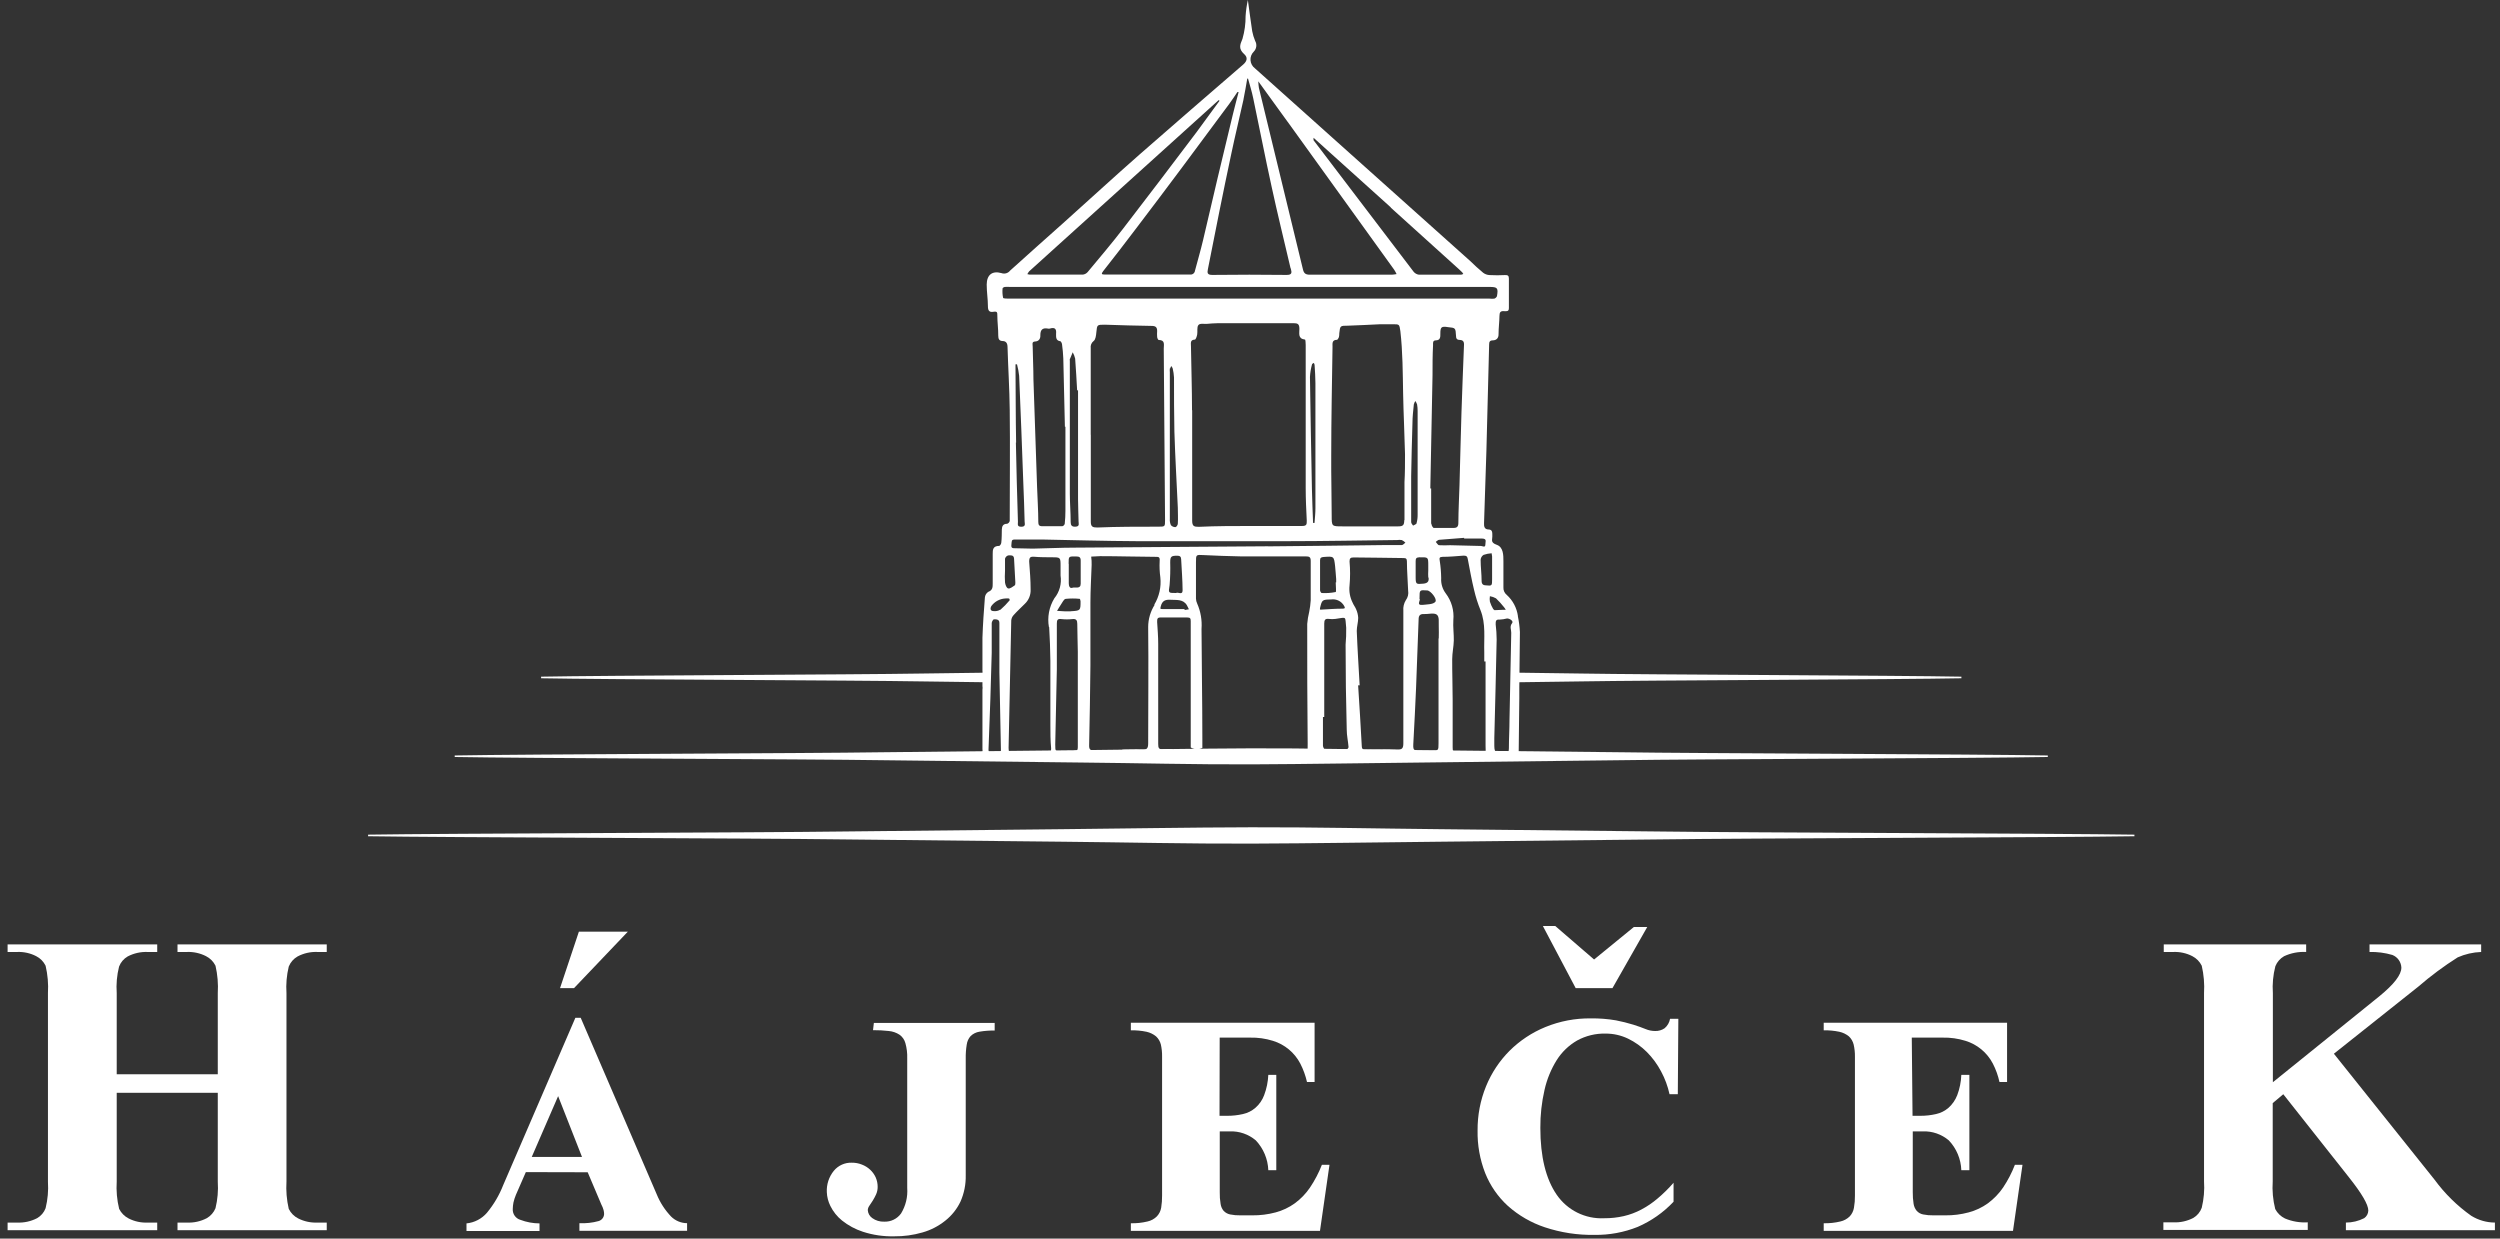
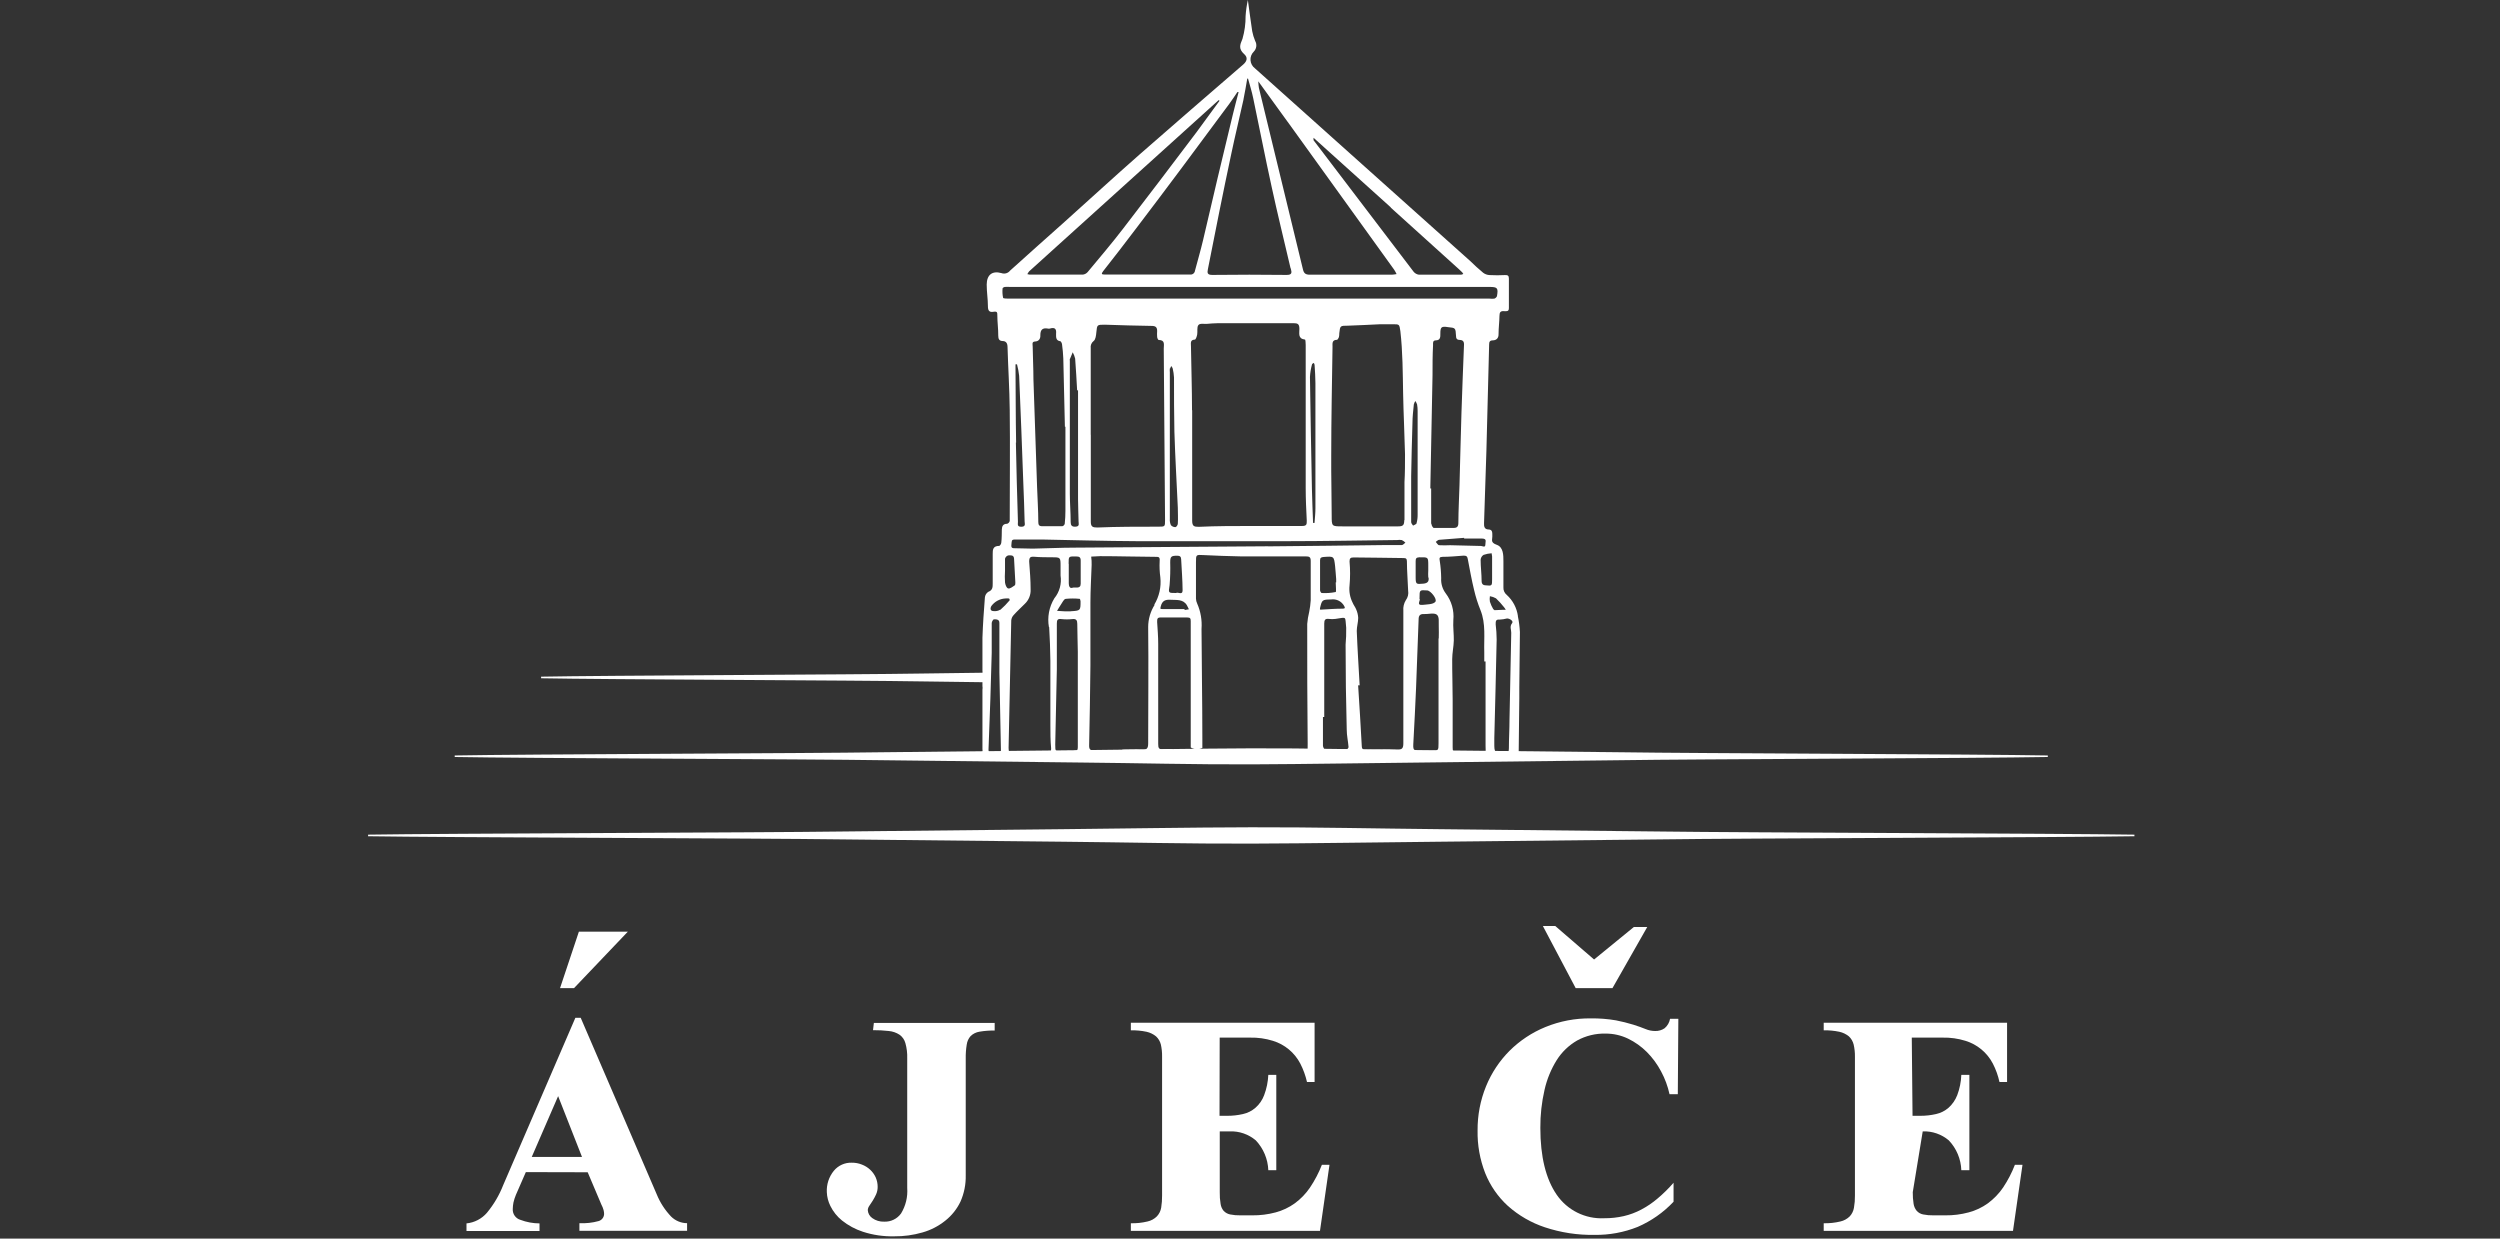
<svg xmlns="http://www.w3.org/2000/svg" width="329px" height="163px" viewBox="0 0 329 163" version="1.1">
  <rect x="0" y="0" width="329" height="163" fill="#333333" stroke="none" />
  <g id="logo/profil-copy" stroke="none" stroke-width="1" fill="none" fill-rule="evenodd">
-     <rect fill="none" x="0" y="0" width="329" height="163" />
    <g id="Hejecek_1925_black_2" transform="translate(1, 0)" fill="#FFFFFF" fill-rule="nonzero">
      <path d="M198.76,81.08 C198.612,80.006 198.092,79.019 197.29,78.29 C196.989,78.049 196.824,77.675 196.85,77.29 C196.85,76.15 196.85,75.01 196.85,73.87 C196.85,73.06 196.85,72.01 195.98,71.7 C195.11,71.39 195.4,71.05 195.39,70.6 C195.38,70.15 195.46,69.69 194.9,69.68 C194.34,69.67 194.28,69.27 194.3,68.83 C194.4,65.67 194.52,62.51 194.61,59.36 C194.737,54.693 194.857,50.027 194.97,45.36 C194.97,44.98 195.05,44.8 195.47,44.79 C195.89,44.78 196.23,44.54 196.21,43.95 C196.21,43.16 196.32,42.36 196.33,41.57 C196.33,41.08 196.48,40.9 196.97,40.95 C197.27,40.95 197.58,41.03 197.57,40.52 C197.57,39.23 197.57,37.95 197.57,36.66 C197.57,36.27 197.42,36.19 197.07,36.2 C196.387,36.235 195.703,36.235 195.02,36.2 C194.72,36.184 194.431,36.08 194.19,35.9 C193.59,35.41 193.05,34.9 192.48,34.35 L176.69,20.22 L164.16,9 C163.815,8.749 163.598,8.358 163.567,7.932 C163.536,7.506 163.694,7.088 164,6.79 C164.366,6.416 164.44,5.844 164.18,5.39 C164.005,4.975 163.874,4.543 163.79,4.1 C163.58,2.74 163.41,1.37 163.22,0 C163.066,0.695 162.966,1.4 162.92,2.11 C162.929,3.125 162.79,4.135 162.51,5.11 C162.15,5.94 161.99,6.43 162.72,7.11 C163.24,7.56 163.12,8.04 162.62,8.48 C158.07,12.42 153.51,16.34 148.99,20.31 C145.58,23.31 142.25,26.37 138.87,29.4 C136.56,31.47 134.23,33.52 131.93,35.61 C131.663,35.958 131.201,36.092 130.79,35.94 C129.57,35.6 128.86,36.17 128.85,37.45 C128.85,38.45 129.01,39.35 129.01,40.31 C129.01,40.89 129.2,41.12 129.74,41.03 C130.28,40.94 130.24,41.16 130.25,41.53 C130.25,42.41 130.38,43.29 130.37,44.17 C130.37,44.63 130.51,44.87 130.95,44.88 C131.39,44.89 131.58,45.16 131.59,45.64 C131.67,48.4 131.85,51.16 131.88,53.92 C131.94,58.8 131.88,63.68 131.88,68.56 C131.836,68.733 131.708,68.872 131.54,68.93 C131.01,68.93 130.85,69.24 130.84,69.7 C130.83,70.16 130.84,70.84 130.77,71.41 C130.77,71.57 130.58,71.85 130.49,71.84 C129.68,71.84 129.63,72.33 129.64,72.91 C129.64,74.2 129.64,75.48 129.64,76.77 C129.64,77.27 129.64,77.67 129.05,77.89 C128.797,78.06 128.635,78.336 128.61,78.64 C128.47,80.4 128.35,82.16 128.29,83.92 C128.29,85.37 128.29,86.83 128.29,88.28 C128.309,88.383 128.309,88.487 128.29,88.59 L128.29,90.3 C128.318,90.449 128.318,90.601 128.29,90.75 C128.29,91.09 128.29,91.42 128.29,91.75 L128.29,98.37 L128.29,98.59 C128.312,98.689 128.312,98.791 128.29,98.89 L128.29,99.84 L152.1,99.84 C152.079,99.724 152.079,99.606 152.1,99.49 C152.18,98.81 152.78,99.04 153.1,98.85 C153.29,98.75 153.35,98.67 153.33,98.59 C152.904,98.56 152.476,98.56 152.05,98.59 C151.49,98.65 151.42,98.41 151.42,97.91 C151.42,93.53 151.42,89.143 151.42,84.75 C151.42,83.75 151.34,82.82 151.28,81.86 C151.28,81.45 151.28,81.24 151.81,81.26 C152.95,81.26 154.09,81.26 155.23,81.26 C155.63,81.26 155.7,81.38 155.7,81.74 C155.7,87.28 155.7,92.82 155.7,98.36 C156.161,98.658 156.747,98.681 157.23,98.42 C157.23,97.99 157.23,97.56 157.23,97.14 C157.23,92.34 157.14,87.55 157.12,82.76 C157.205,81.62 157.009,80.477 156.55,79.43 C156.451,79.227 156.397,79.006 156.39,78.78 C156.39,77.18 156.39,75.59 156.39,73.99 C156.39,72.99 156.39,72.99 157.39,73.05 C159.01,73.12 160.63,73.2 162.26,73.22 C165.113,73.22 167.967,73.22 170.82,73.22 C171.33,73.22 171.5,73.31 171.49,73.87 C171.49,75.58 171.49,77.29 171.49,79 C171.458,79.511 171.392,80.019 171.29,80.52 C171.16,81.042 171.073,81.574 171.03,82.11 C171.03,87.36 171.03,92.61 171.09,97.86 C171.09,98.53 171.09,99.2 171.02,99.86 L198.85,99.86 L198.94,91.92 C198.94,91.46 198.94,91 198.94,90.54 C198.94,90.54 198.94,90.48 198.94,90.45 L199.02,83.18 C198.984,82.477 198.894,81.779 198.75,81.09 M182,27.3 L191,35.43 L191.43,35.84 C191.482,35.906 191.529,35.976 191.57,36.05 C191.482,36.097 191.388,36.131 191.29,36.15 C189.44,36.15 187.59,36.15 185.73,36.15 C185.461,36.114 185.215,35.978 185.04,35.77 C180.64,29.997 176.247,24.223 171.86,18.45 C171.853,18.343 171.853,18.237 171.86,18.13 C175.33,21.26 178.7,24.28 182.05,27.31 M168.47,16.05 L182.47,35.49 C182.59,35.676 182.697,35.869 182.79,36.07 C182.582,36.111 182.372,36.138 182.16,36.15 C178.57,36.15 174.97,36.15 171.38,36.15 C170.81,36.15 170.59,35.97 170.47,35.46 C168.537,27.46 166.603,19.493 164.67,11.56 C164.628,11.275 164.601,10.988 164.59,10.7 L168.45,16.03 M162.64,13.09 C162.84,12.18 162.97,11.26 163.14,10.34 L163.24,10.34 C163.47,11.19 163.74,12.04 163.92,12.91 C164.74,16.79 165.49,20.68 166.34,24.55 C167.1,28.06 167.96,31.55 168.78,35.06 C168.78,35.17 168.85,35.28 168.88,35.39 C169.03,35.91 169,36.19 168.3,36.18 C165.04,36.14 161.787,36.14 158.54,36.18 C157.85,36.18 157.87,35.89 157.96,35.42 C158.96,30.35 159.96,25.29 161.04,20.23 C161.54,17.85 162.12,15.49 162.64,13.12 M161.78,12.12 L162,12.12 C161.74,13.12 161.47,14.12 161.23,15.12 C159.897,20.62 158.593,26.12 157.32,31.62 C157,32.97 156.61,34.3 156.26,35.62 C156.243,35.774 156.164,35.915 156.042,36.011 C155.92,36.107 155.764,36.15 155.61,36.13 C151.883,36.13 148.147,36.13 144.4,36.13 C143.95,36.13 143.9,36.05 144.18,35.68 C145.62,33.853 147.04,32.013 148.44,30.16 C150.493,27.46 152.53,24.757 154.55,22.05 C156.57,19.343 158.653,16.537 160.8,13.63 C161.16,13.13 161.5,12.63 161.85,12.1 M134.38,35.76 C135.66,34.59 136.96,33.43 138.25,32.26 L159.37,13.18 L159.49,13.26 C158.49,14.63 157.49,16.01 156.49,17.36 C153.26,21.63 150.04,25.9 146.77,30.13 C145.28,32.07 143.69,33.93 142.13,35.81 C141.968,35.993 141.743,36.111 141.5,36.14 C139.153,36.14 136.82,36.14 134.5,36.14 C134.398,36.13 134.298,36.11 134.2,36.08 C134.252,35.96 134.323,35.848 134.41,35.75 M131.88,39.3 C131.58,39.3 131.05,39.3 131.01,39.2 C130.921,38.79 130.898,38.368 130.94,37.95 C130.94,37.88 131.13,37.77 131.24,37.76 C131.466,37.745 131.694,37.745 131.92,37.76 L195,37.76 C196.07,37.76 196.19,37.89 196,38.98 C195.933,39.131 195.806,39.247 195.65,39.3 C195.451,39.325 195.249,39.325 195.05,39.3 L131.85,39.3 M187,76 C187.08,76.57 186.82,76.76 186.3,76.81 C185.35,76.9 185.3,76.89 185.3,75.9 C185.3,75.22 185.3,74.53 185.3,73.85 C185.3,73.49 185.39,73.36 185.78,73.34 C186.96,73.34 186.96,73.27 186.96,74.46 L186.96,75.06 C186.94,75.373 186.94,75.687 186.96,76 M185.81,78.7 C185.81,77.63 185.81,77.63 186.81,77.7 C187.26,77.7 188.18,78.85 187.89,79.2 C187.6,79.55 186.82,79.53 186.25,79.6 C185.25,79.71 186.07,78.91 185.78,78.75 M187.34,68.89 C187.34,67.35 187.34,65.81 187.34,64.28 L187.23,64.28 C187.33,59.32 187.427,54.367 187.52,49.42 C187.52,48.08 187.52,46.74 187.59,45.42 C187.59,45.13 187.53,44.81 187.95,44.79 C188.54,44.79 188.56,44.37 188.55,43.91 C188.55,43.05 188.67,42.91 189.55,43.05 C190.55,43.15 190.55,43.15 190.61,44.18 C190.61,44.52 190.71,44.72 191.06,44.73 C191.76,44.73 191.67,45.23 191.65,45.68 C191.54,48.55 191.42,51.42 191.33,54.29 C191.23,57.47 191.16,60.66 191.07,63.84 C191.02,65.49 190.93,67.14 190.92,68.84 C190.92,69.31 190.71,69.47 190.34,69.48 C189.46,69.48 188.58,69.48 187.7,69.48 C187.58,69.48 187.38,69.14 187.38,68.96 M183.8,68.46 C183.8,69.11 183.63,69.27 183.01,69.27 C180.56,69.27 178.1,69.27 175.65,69.27 C174.25,69.27 174.25,69.27 174.25,67.86 C174.25,65.24 174.17,62.62 174.19,60 C174.19,55.21 174.29,50.42 174.36,45.63 C174.36,45.22 174.26,44.73 174.94,44.72 C175.03,44.72 175.15,44.5 175.2,44.37 C175.237,44.203 175.254,44.031 175.25,43.86 C175.36,42.86 175.36,42.86 176.39,42.86 C177.82,42.81 179.24,42.74 180.66,42.67 L180.66,42.67 L182.29,42.67 C183.18,42.67 183.15,42.67 183.29,43.59 C183.6,46.31 183.6,49.04 183.65,51.77 C183.7,54.5 183.84,57.11 183.9,59.77 C183.9,61 183.9,62.22 183.83,63.45 C183.83,65.12 183.83,66.8 183.83,68.45 M172.11,50.45 C172.11,55.917 172.11,61.393 172.11,66.88 C172.11,67.52 172.04,68.17 171.99,68.82 L171.8,68.82 C171.75,67.34 171.68,65.87 171.65,64.39 C171.55,59.47 171.463,54.543 171.39,49.61 C171.421,49.049 171.512,48.492 171.66,47.95 C171.66,47.87 171.82,47.82 171.9,47.76 C171.951,47.843 171.985,47.934 172,48.03 C172.05,48.83 172.11,49.62 172.11,50.42 M155.87,54 C155.87,51.18 155.77,48.36 155.73,45.53 C155.73,45.16 155.6,44.72 156.25,44.69 C156.36,44.69 156.51,44.26 156.55,44.02 C156.62,43.61 156.49,43.07 156.7,42.79 C156.91,42.51 157.44,42.65 157.83,42.62 C158.22,42.59 158.83,42.53 159.36,42.53 C162.64,42.53 165.93,42.53 169.21,42.53 C169.77,42.53 169.99,42.63 170,43.25 C170.01,43.87 169.77,44.57 170.74,44.69 C170.8,44.69 170.83,45.16 170.83,45.41 L170.83,54.91 C170.83,58.02 170.83,61.14 170.83,64.25 C170.83,65.67 170.9,67.09 170.97,68.52 C170.97,69 170.97,69.22 170.34,69.22 C168.15,69.22 165.95,69.22 163.76,69.22 C161.42,69.22 159.08,69.22 156.76,69.33 C156.15,69.33 155.89,69.26 155.89,68.52 C155.89,63.667 155.89,58.817 155.89,53.97 M153,48.49 C153.03,48.377 153.077,48.269 153.14,48.17 C153.224,48.267 153.288,48.379 153.33,48.5 C153.421,48.888 153.478,49.282 153.5,49.68 C153.5,52.05 153.5,54.42 153.55,56.79 C153.65,60.11 153.85,63.44 154,66.79 C154,67.5 154.05,68.21 154,68.93 C154,69.09 153.8,69.37 153.69,69.37 C153.461,69.377 153.241,69.282 153.09,69.11 C152.977,68.852 152.928,68.571 152.95,68.29 C152.95,65.06 152.95,61.84 152.95,58.62 L152.95,49 C152.935,48.827 152.935,48.653 152.95,48.48 M142.54,57.2 L142.54,45.82 C142.487,45.461 142.632,45.101 142.92,44.88 C143.19,44.68 143.24,44.13 143.28,43.73 C143.38,42.73 143.36,42.73 144.41,42.73 C146.46,42.79 148.51,42.87 150.56,42.89 C151.08,42.89 151.29,43.07 151.28,43.57 C151.26,43.823 151.26,44.077 151.28,44.33 C151.28,44.48 151.41,44.74 151.48,44.74 C152.36,44.74 152.15,45.37 152.15,45.87 C152.21,53.39 152.267,60.913 152.32,68.44 C152.32,69.32 152.32,69.31 151.41,69.31 C148.73,69.31 146.05,69.31 143.41,69.42 C142.79,69.42 142.54,69.33 142.55,68.61 C142.55,64.81 142.55,61.02 142.55,57.23 M139.81,47.23 C139.92,46.93 140.05,46.65 140.17,46.36 C140.315,46.62 140.423,46.9 140.49,47.19 C140.6,48.58 140.67,49.98 140.75,51.37 L140.87,51.37 C140.87,56.16 140.87,60.95 140.87,65.73 C140.87,66.73 140.93,67.67 140.94,68.64 C140.94,68.9 141.11,69.27 140.56,69.31 C140.01,69.35 139.91,69.1 139.9,68.7 C139.9,67.45 139.79,66.19 139.79,64.94 C139.79,59.12 139.79,53.3 139.79,47.48 C139.775,47.397 139.775,47.313 139.79,47.23 M138.53,44.91 C138.62,44.91 138.74,45.15 138.76,45.29 C138.84,45.91 138.91,46.53 138.93,47.16 C139.01,50.16 139.07,53.16 139.14,56.16 L139.21,56.16 L139.21,67.22 C139.21,67.788 139.18,68.355 139.12,68.92 C139.12,69.04 138.92,69.25 138.8,69.25 C137.92,69.25 137.04,69.25 136.16,69.25 C135.72,69.25 135.65,69.07 135.64,68.69 C135.64,67.16 135.53,65.62 135.48,64.09 C135.32,59.37 135.15,54.64 135,49.92 C135,48.47 134.92,47.02 134.9,45.57 C134.9,45.32 134.75,44.96 135.23,44.94 C135.71,44.92 135.94,44.57 135.91,44.11 C135.91,43.41 136.18,43.11 136.91,43.24 C136.991,43.265 137.079,43.265 137.16,43.24 C137.78,43.05 138.05,43.24 137.98,43.91 C137.98,44.35 137.92,44.85 138.58,44.91 M132.72,58.24 C132.66,54.94 132.67,51.63 132.64,48.33 C132.64,48.2 132.64,48.08 132.64,47.95 L132.84,47.95 C132.971,48.446 133.065,48.95 133.12,49.46 C133.32,54.18 133.503,58.9 133.67,63.62 C133.74,65.29 133.8,66.97 133.84,68.62 C133.84,68.9 134.03,69.31 133.42,69.32 C132.81,69.33 132.97,68.97 132.96,68.66 C132.86,65.19 132.75,61.72 132.69,58.25 M131.27,73.5 C131.329,73.3 131.488,73.144 131.69,73.09 C131.98,73.09 132.42,72.99 132.45,73.52 C132.51,74.57 132.57,75.61 132.62,76.66 C132.62,76.8 132.62,77 132.52,77.05 C132.26,77.22 131.92,77.5 131.68,77.44 C131.44,77.38 131.3,76.94 131.26,76.65 C131.225,76.141 131.225,75.629 131.26,75.12 L131.26,75.12 C131.26,74.58 131.26,74.04 131.26,73.5 M130.32,99.11 C130.233,99.105 130.147,99.105 130.06,99.11 C128.99,99.11 129.06,99.11 129.11,98.03 C129.28,94.03 129.4,89.96 129.51,85.92 C129.51,84.61 129.51,83.3 129.51,81.99 C129.51,81.82 129.7,81.5 129.81,81.5 C130.13,81.5 130.53,81.5 130.52,81.99 C130.51,82.48 130.52,83.25 130.52,83.87 L130.52,88.49 L130.52,88.49 C130.58,91.877 130.647,95.267 130.72,98.66 C130.72,98.97 130.72,99.16 130.32,99.11 M130.64,80.23 C130.376,80.391 130.066,80.458 129.76,80.42 C129.34,80.42 129.27,80.11 129.46,79.76 C129.887,79.172 130.555,78.806 131.28,78.76 C131.446,78.745 131.614,78.745 131.78,78.76 C131.83,78.76 131.9,78.97 131.87,79 C131.493,79.451 131.082,79.873 130.64,80.26 M137.07,82.51 C137.16,83.99 137.21,85.51 137.23,86.95 C137.23,89.77 137.23,92.6 137.23,95.42 C137.23,96.42 137.23,97.42 137.33,98.49 C137.33,98.91 137.27,98.97 136.9,98.97 C135.39,98.97 133.9,98.97 132.37,99.08 C131.82,99.08 131.72,98.93 131.73,98.41 C131.86,92.83 131.95,87.24 132.08,81.65 C132.102,81.384 132.215,81.133 132.4,80.94 C132.85,80.43 133.4,79.94 133.85,79.48 C134.377,78.992 134.662,78.297 134.63,77.58 C134.63,76.35 134.53,75.13 134.44,73.91 C134.44,73.36 134.58,73.23 135.11,73.27 C135.87,73.34 136.65,73.33 137.42,73.34 C138.57,73.34 138.57,73.34 138.57,74.54 L138.57,75.74 C138.733,76.811 138.435,77.901 137.75,78.74 C137.058,79.878 136.805,81.229 137.04,82.54 M140.41,98.84 C139.897,98.81 139.383,98.81 138.87,98.84 C137.87,98.93 137.87,98.94 137.87,97.97 L138.08,88.07 L138.08,88.07 C138.08,86.07 138.08,84.07 138.08,82.07 C138.08,81.61 138.16,81.4 138.68,81.47 C139.162,81.525 139.648,81.525 140.13,81.47 C140.64,81.41 140.77,81.65 140.77,82.1 C140.77,83.32 140.83,84.54 140.84,85.76 C140.84,89.95 140.84,94.14 140.84,98.33 C140.84,98.73 140.74,98.79 140.4,98.79 M139.88,80.45 C139.62,80.45 139.37,80.45 139.11,80.45 L139.11,80.45 L138.11,80.39 C138.28,80.11 138.44,79.81 138.63,79.54 C138.82,79.27 139,78.85 139.24,78.81 C139.862,78.745 140.488,78.745 141.11,78.81 C141.11,78.81 141.2,79.01 141.2,79.11 C141.2,80.36 141.2,80.36 139.92,80.44 M139.63,74.17 C139.63,73.17 139.63,73.23 140.63,73.23 C141.06,73.23 141.23,73.35 141.22,73.81 C141.22,74.81 141.22,75.81 141.22,76.81 C141.22,77.57 140.5,77.22 140.13,77.35 C139.76,77.48 139.65,77.09 139.65,76.75 C139.65,76.24 139.65,75.75 139.65,75.21 C139.65,74.87 139.65,74.53 139.65,74.21 M150.96,79.58 C150.402,80.456 150.104,81.472 150.1,82.51 C150.16,87.62 150.1,92.72 150.1,97.83 C150.1,98.51 149.91,98.69 149.26,98.65 C148.41,98.59 147.55,98.65 146.7,98.65 L146.7,98.76 C145.47,98.76 144.25,98.76 143.03,98.76 C142.47,98.76 142.32,98.63 142.33,98.08 C142.41,94.57 142.46,91.08 142.5,87.57 C142.5,84.8 142.5,82.04 142.5,79.27 C142.5,77.63 142.61,75.98 142.66,74.34 C142.66,73.98 142.66,73.61 142.6,73.25 C142.99,73.25 143.39,73.19 143.78,73.19 C146.2,73.19 148.63,73.27 151.05,73.28 C151.49,73.28 151.66,73.28 151.61,73.85 C151.575,74.561 151.605,75.274 151.7,75.98 C151.837,77.24 151.552,78.509 150.89,79.59 M154.89,80.28 L154.89,80.15 L152,80.15 C151.68,80.15 151.67,80.15 151.76,79.79 C151.95,79.03 152.39,78.88 153.1,78.93 C153.81,78.98 154.73,78.82 155.21,79.68 C155.3,79.85 155.38,80.02 155.46,80.18 L154.9,80.28 M153,74 C153,73.23 153.14,73.14 153.9,73.13 C154.26,73.13 154.43,73.24 154.44,73.6 C154.51,74.96 154.62,76.33 154.63,77.69 C154.63,78.38 153.99,77.86 153.77,78.04 C152.69,78.04 152.77,78.04 152.92,76.99 C153.002,75.992 153.029,74.991 153,73.99 M165.87,71.89 L140.37,72.07 C138.55,72.07 136.73,72.17 134.91,72.2 C134.14,72.2 133.37,72.15 132.6,72.15 C132.28,72.15 132.04,72.15 132.1,71.69 C132.16,71.23 132.05,70.99 132.59,71 C133.59,71 134.65,71 136.17,71 C140.01,71.07 144.33,71.2 148.66,71.22 C153.25,71.22 157.84,71.22 162.42,71.22 C164.42,71.22 166.42,71.22 168.42,71.22 C173.24,71.22 178.06,71.12 182.88,71.07 C183.076,71.04 183.274,71.04 183.47,71.07 C183.649,71.154 183.811,71.269 183.95,71.41 C183.8,71.52 183.65,71.72 183.49,71.73 C182.75,71.73 182.01,71.73 181.27,71.73 C176.14,71.79 171.01,71.86 165.88,71.9 M174.78,76.64 C174.78,77.08 174.87,77.87 174.78,77.91 C174.172,78.034 173.55,78.078 172.93,78.04 C172.86,78.04 172.72,77.81 172.72,77.68 C172.72,76.37 172.72,75.06 172.72,73.75 C172.72,73.42 172.84,73.33 173.17,73.3 C174.54,73.2 174.55,73.18 174.7,74.51 C174.76,75.07 174.79,75.64 174.84,76.21 L174.84,76.21 C174.84,76.35 174.84,76.5 174.84,76.64 M172.73,79.96 C172.97,78.96 173.01,78.9 174.15,78.89 C174.859,78.779 175.56,79.128 175.9,79.76 C176.04,80.02 175.99,80.09 175.7,80.1 C174.79,80.1 173.88,80.17 172.98,80.22 C172.77,80.22 172.64,80.32 172.73,79.96 M176.2,98.58 C175.26,98.58 174.32,98.67 173.39,98.65 C173.28,98.65 173.1,98.31 173.1,98.13 C173.1,96.87 173.1,95.62 173.1,94.36 L173.27,94.36 C173.27,90.26 173.27,86.16 173.27,82.06 C173.27,81.58 173.4,81.39 173.88,81.45 C174.162,81.485 174.448,81.485 174.73,81.45 C176.32,81.22 175.98,81.06 176.16,82.62 C176.173,83.361 176.146,84.102 176.08,84.84 C176.08,88.567 176.13,92.297 176.23,96.03 C176.23,96.79 176.41,97.55 176.47,98.32 C176.445,98.451 176.354,98.561 176.23,98.61 M184,79 C183.751,79.408 183.639,79.884 183.68,80.36 C183.68,86.18 183.68,92 183.68,97.82 C183.68,98.51 183.49,98.67 182.84,98.64 C181.47,98.58 180.1,98.64 178.73,98.64 C178.41,98.64 178.23,98.64 178.21,98.19 C178.07,95.52 177.9,92.85 177.73,90.19 L177.93,90.19 C177.8,87.8 177.64,85.41 177.55,83.03 C177.55,82.46 177.74,81.88 177.74,81.31 C177.719,80.923 177.628,80.544 177.47,80.19 C177.35,79.88 177.12,79.61 177,79.3 C176.651,78.605 176.512,77.823 176.6,77.05 C176.695,75.999 176.695,74.941 176.6,73.89 C176.6,73.47 176.73,73.36 177.14,73.36 C179.33,73.36 181.53,73.43 183.72,73.44 C184.07,73.44 184.14,73.56 184.15,73.89 C184.15,75.16 184.27,76.44 184.31,77.72 C184.388,78.171 184.275,78.634 184,79 M184.71,68.75 C184.71,66.75 184.71,64.75 184.71,62.68 C184.75,60.353 184.807,58.02 184.88,55.68 C184.88,54.86 184.98,54.04 185.06,53.22 C185.101,53.06 185.169,52.908 185.26,52.77 C185.358,52.912 185.436,53.066 185.49,53.23 C185.538,53.511 185.562,53.795 185.56,54.08 C185.56,56.36 185.56,58.64 185.56,60.92 C185.56,63.2 185.56,65.477 185.56,67.75 C185.565,68.121 185.518,68.492 185.42,68.85 C185.42,68.99 185.12,69.07 184.96,69.17 C184.88,69.03 184.72,68.89 184.72,68.75 M188.31,84 C188.31,88.6 188.31,93.197 188.31,97.79 C188.31,98.79 188.31,98.79 187.31,98.79 L186.2,98.79 C184.91,98.79 184.94,98.79 185.01,97.54 C185.137,95.24 185.25,92.937 185.35,90.63 C185.47,87.63 185.59,84.54 185.69,81.5 C185.69,81.01 185.88,80.78 186.41,80.81 C186.94,80.84 187.69,80.61 188.07,80.88 C188.45,81.15 188.31,81.88 188.34,82.43 C188.37,82.98 188.34,83.5 188.34,84.04 M187.97,71.29 C188.11,71.2 188.24,71.05 188.38,71.04 C189.48,70.94 190.58,70.86 191.68,70.78 L191.68,70.87 C192.45,70.87 193.22,70.87 193.98,70.87 C194.74,70.87 194.46,71.28 194.48,71.6 C194.48,72.14 194.14,71.86 193.91,71.85 L189.84,71.75 C189.357,71.775 188.873,71.775 188.39,71.75 C188.24,71.75 188.1,71.48 187.96,71.33 M193.54,99.03 C192.63,99.03 191.72,98.97 190.81,99.03 C190.25,99.03 190.16,98.86 190.17,98.36 C190.17,96.3 190.17,94.25 190.17,92.2 C190.17,90.38 190.1,88.56 190.11,86.75 C190.11,85.93 190.3,85.12 190.32,84.3 C190.34,83.48 190.2,82.49 190.26,81.59 C190.378,80.339 190.021,79.09 189.26,78.09 C188.827,77.517 188.614,76.807 188.66,76.09 C188.651,75.323 188.588,74.558 188.47,73.8 C188.41,73.45 188.41,73.3 188.82,73.28 C189.75,73.28 190.69,73.19 191.62,73.12 C192,73.12 192.1,73.24 192.16,73.57 C192.42,74.93 192.66,76.29 192.99,77.64 C193.2,78.544 193.481,79.43 193.83,80.29 C194.56,82.1 194.27,83.99 194.33,85.85 C194.33,86.25 194.33,86.65 194.33,87.05 L194.5,87.05 C194.5,90.75 194.5,94.45 194.5,98.15 C194.5,99.15 194.7,99.03 193.58,99.03 M194.52,77.03 C194.22,77.03 193.98,76.89 193.98,76.46 C193.98,75.53 193.85,74.6 193.85,73.67 C193.866,73.403 194.012,73.16 194.24,73.02 C194.582,72.902 194.939,72.832 195.3,72.81 C195.33,72.948 195.35,73.089 195.36,73.23 C195.36,73.79 195.36,74.36 195.36,74.93 L195.36,76.21 C195.36,77.09 195.36,77.12 194.52,77.03 M195.52,80.18 C195.332,79.865 195.181,79.529 195.07,79.18 C195.031,78.942 195.031,78.698 195.07,78.46 C195.351,78.506 195.622,78.601 195.87,78.74 C196.255,79.107 196.613,79.501 196.94,79.92 C197.025,80.022 197.098,80.133 197.16,80.25 L196.77,80.25 L195.69,80.3 C195.604,80.257 195.531,80.192 195.48,80.11 M198,82 C197.63,82.45 197.89,82.86 197.88,83.28 C197.8,87.09 197.72,90.91 197.65,94.71 C197.65,95.97 197.57,97.22 197.57,98.47 C197.57,98.89 197.49,99.12 197.02,99.04 C196.99,99.035 196.96,99.035 196.93,99.04 C195.65,99.04 195.65,99.04 195.65,97.76 L195.65,97.16 C195.76,92.9 195.87,88.55 195.96,84.16 C195.956,83.491 195.912,82.824 195.83,82.16 C195.83,81.78 195.83,81.49 196.33,81.54 C196.668,81.524 197.003,81.474 197.33,81.39 C197.72,81.39 198.2,81.76 198,81.99" id="Shape" />
      <polygon id="Path" points="81.62 122.61 74.54 130.04 72.7 130.04 75.18 122.61" />
      <polygon id="Path" points="206.36 130.04 202.04 121.86 203.67 121.86 208.78 126.27 214.02 121.99 215.78 121.99 211.2 130.04" />
-       <path d="M14.36,143.81 L14.36,155.48 C14.283,156.693 14.391,157.91 14.68,159.09 C14.952,159.632 15.39,160.074 15.93,160.35 C16.705,160.745 17.571,160.932 18.44,160.89 L19.69,160.89 L19.69,161.89 L0,161.89 L0,160.89 L1.25,160.89 C2.166,160.932 3.076,160.732 3.89,160.31 C4.4,160.014 4.792,159.551 5,159 C5.282,157.859 5.386,156.682 5.31,155.51 L5.31,130.7 C5.383,129.488 5.279,128.272 5,127.09 C4.735,126.546 4.3,126.103 3.76,125.83 C2.986,125.431 2.12,125.242 1.25,125.28 L0,125.28 L0,124.28 L19.69,124.28 L19.69,125.28 L18.44,125.28 C17.523,125.241 16.613,125.444 15.8,125.87 C15.282,126.171 14.883,126.64 14.67,127.2 C14.382,128.343 14.278,129.524 14.36,130.7 L14.36,141.37 L27.66,141.37 L27.66,130.7 C27.734,129.489 27.633,128.273 27.36,127.09 C27.091,126.546 26.652,126.103 26.11,125.83 C25.328,125.431 24.457,125.242 23.58,125.28 L22.36,125.28 L22.36,124.28 L42,124.28 L42,125.28 L40.8,125.28 C39.883,125.236 38.971,125.44 38.16,125.87 C37.634,126.169 37.225,126.638 37,127.2 C36.723,128.345 36.622,129.525 36.7,130.7 L36.7,155.48 C36.626,156.691 36.727,157.907 37,159.09 C37.269,159.634 37.708,160.077 38.25,160.35 C39.033,160.744 39.904,160.93 40.78,160.89 L42,160.89 L42,161.89 L22.36,161.89 L22.36,160.89 L23.58,160.89 C24.496,160.937 25.408,160.736 26.22,160.31 C26.734,160.011 27.135,159.551 27.36,159 C27.636,157.859 27.738,156.682 27.66,155.51 L27.66,143.81 L14.36,143.81 Z" id="Path" />
      <path d="M68.2,154.25 L66.89,157.25 C66.756,157.574 66.649,157.908 66.57,158.25 C66.515,158.53 66.485,158.815 66.48,159.1 C66.439,159.752 66.854,160.345 67.48,160.53 C68.285,160.836 69.139,160.995 70,161 L70,162 L60.39,162 L60.39,161 C61.438,160.896 62.406,160.391 63.09,159.59 C63.992,158.495 64.715,157.262 65.23,155.94 L74.72,133.94 L75.42,133.94 L85.42,157.16 C85.861,158.247 86.502,159.24 87.31,160.09 C87.87,160.65 88.628,160.967 89.42,160.97 L89.42,161.97 L75.25,161.97 L75.25,160.97 C76.106,161.013 76.964,160.919 77.79,160.69 C78.199,160.566 78.484,160.197 78.5,159.77 C78.499,159.591 78.476,159.413 78.43,159.24 C78.361,158.99 78.263,158.748 78.14,158.52 L76.34,154.27 L68.2,154.25 Z M72.45,144.25 L68.98,152.25 L75.59,152.25 L72.45,144.25 Z" id="Shape" />
      <path d="M114,134.62 L129.9,134.62 L129.9,135.62 C129.23,135.606 128.56,135.657 127.9,135.77 C127.464,135.837 127.059,136.036 126.74,136.34 C126.454,136.658 126.273,137.056 126.22,137.48 C126.122,138.085 126.079,138.697 126.09,139.31 L126.09,154.67 C126.116,155.86 125.881,157.041 125.4,158.13 C124.935,159.109 124.25,159.968 123.4,160.64 C122.515,161.353 121.494,161.881 120.4,162.19 C119.188,162.541 117.932,162.713 116.67,162.7 C115.276,162.733 113.886,162.53 112.56,162.1 C111.562,161.775 110.631,161.274 109.81,160.62 C109.167,160.102 108.645,159.45 108.28,158.71 C107.995,158.144 107.834,157.523 107.81,156.89 C107.758,155.872 108.086,154.871 108.73,154.08 C109.308,153.376 110.18,152.981 111.09,153.01 C111.549,153.004 112.004,153.089 112.43,153.26 C112.834,153.413 113.205,153.644 113.52,153.94 C113.823,154.224 114.067,154.563 114.24,154.94 C114.412,155.334 114.501,155.76 114.5,156.19 C114.503,156.535 114.431,156.876 114.29,157.19 C114.16,157.472 114.013,157.746 113.85,158.01 L113.4,158.69 C113.283,158.851 113.214,159.042 113.2,159.24 C113.221,159.666 113.439,160.058 113.79,160.3 C114.245,160.629 114.799,160.795 115.36,160.77 C116.235,160.807 117.069,160.401 117.58,159.69 C118.194,158.682 118.477,157.507 118.39,156.33 L118.39,139.28 C118.413,138.605 118.332,137.93 118.15,137.28 C118.03,136.832 117.758,136.439 117.38,136.17 C116.957,135.894 116.473,135.726 115.97,135.68 C115.28,135.602 114.585,135.565 113.89,135.57 L114,134.62 Z" id="Path" />
      <path d="M159.49,146.84 L160.49,146.84 C161.19,146.844 161.888,146.767 162.57,146.61 C163.181,146.478 163.749,146.192 164.22,145.78 C164.73,145.332 165.122,144.766 165.36,144.13 C165.684,143.271 165.869,142.367 165.91,141.45 L166.96,141.45 L166.96,154 L165.91,154 C165.854,152.538 165.272,151.146 164.27,150.08 C163.311,149.263 162.079,148.838 160.82,148.89 L159.52,148.89 L159.52,156.89 C159.508,157.406 159.545,157.921 159.63,158.43 C159.676,158.773 159.818,159.095 160.04,159.36 C160.268,159.593 160.56,159.754 160.88,159.82 C161.328,159.909 161.784,159.95 162.24,159.94 L163.79,159.94 C164.833,159.951 165.873,159.82 166.88,159.55 C167.782,159.308 168.632,158.905 169.39,158.36 C170.171,157.79 170.847,157.09 171.39,156.29 C172.022,155.351 172.549,154.345 172.96,153.29 L173.96,153.29 L172.71,161.98 L147.82,161.98 L147.82,160.98 C148.554,160.999 149.286,160.921 150,160.75 C150.474,160.649 150.908,160.413 151.25,160.07 C151.543,159.756 151.738,159.363 151.81,158.94 C151.895,158.411 151.936,157.876 151.93,157.34 L151.93,139.06 C151.941,138.522 151.887,137.985 151.77,137.46 C151.668,137.05 151.449,136.678 151.14,136.39 C150.774,136.09 150.342,135.881 149.88,135.78 C149.203,135.638 148.512,135.575 147.82,135.59 L147.82,134.59 L172,134.59 L172,142.39 L171,142.39 C170.809,141.55 170.513,140.737 170.12,139.97 C169.368,138.526 168.067,137.445 166.51,136.97 C165.539,136.669 164.526,136.527 163.51,136.55 L159.51,136.55 L159.49,146.84 Z" id="Path" />
      <path d="M219.8,144 L218.71,144 C218.482,142.953 218.108,141.943 217.6,141 C217.106,140.063 216.476,139.203 215.73,138.45 C215.006,137.724 214.164,137.126 213.24,136.68 C212.322,136.242 211.317,136.016 210.3,136.02 C208.992,135.988 207.698,136.302 206.55,136.93 C205.461,137.557 204.542,138.439 203.87,139.5 C203.115,140.71 202.571,142.038 202.26,143.43 C201.883,145.07 201.699,146.748 201.71,148.43 C201.71,152.21 202.43,155.14 203.85,157.21 C205.257,159.272 207.637,160.451 210.13,160.32 C210.991,160.327 211.851,160.233 212.69,160.04 C213.491,159.855 214.264,159.566 214.99,159.18 C215.759,158.775 216.48,158.285 217.14,157.72 C217.894,157.087 218.596,156.395 219.24,155.65 L219.24,158.15 C217.908,159.562 216.302,160.688 214.52,161.46 C212.711,162.183 210.777,162.54 208.83,162.51 C206.612,162.548 204.405,162.21 202.3,161.51 C200.51,160.915 198.86,159.962 197.45,158.71 C196.135,157.513 195.109,156.032 194.45,154.38 C193.754,152.593 193.414,150.687 193.45,148.77 C193.434,146.779 193.811,144.805 194.56,142.96 C195.272,141.21 196.326,139.619 197.66,138.28 C199.01,136.94 200.61,135.88 202.37,135.16 C204.273,134.38 206.314,133.992 208.37,134.02 C209.476,134.005 210.58,134.092 211.67,134.28 C212.44,134.43 213.201,134.62 213.95,134.85 C214.58,135.05 215.11,135.24 215.55,135.42 C215.948,135.59 216.377,135.679 216.81,135.68 C217.254,135.697 217.693,135.571 218.06,135.32 C218.44,135.001 218.695,134.559 218.78,134.07 L219.87,134.07 L219.8,144 Z" id="Path" />
-       <path d="M250.69,146.84 L251.69,146.84 C252.393,146.845 253.095,146.768 253.78,146.61 C254.391,146.478 254.959,146.192 255.43,145.78 C255.934,145.327 256.324,144.762 256.57,144.13 C256.895,143.272 257.077,142.367 257.11,141.45 L258.17,141.45 L258.17,154 L257.11,154 C257.06,152.537 256.477,151.143 255.47,150.08 C254.514,149.265 253.285,148.84 252.03,148.89 L250.72,148.89 L250.72,156.89 C250.713,157.406 250.75,157.921 250.83,158.43 C250.883,158.772 251.028,159.094 251.25,159.36 C251.473,159.595 251.763,159.756 252.08,159.82 C252.528,159.908 252.984,159.949 253.44,159.94 L255,159.94 C256.04,159.952 257.076,159.821 258.08,159.55 C258.985,159.31 259.839,158.907 260.6,158.36 C261.378,157.787 262.055,157.088 262.6,156.29 C263.229,155.35 263.752,154.344 264.16,153.29 L265.16,153.29 L263.91,161.98 L239,161.98 L239,160.98 C239.734,160.997 240.466,160.92 241.18,160.75 C241.653,160.647 242.086,160.411 242.43,160.07 C242.72,159.755 242.911,159.362 242.98,158.94 C243.074,158.412 243.118,157.876 243.11,157.34 L243.11,139.06 C243.118,138.522 243.061,137.984 242.94,137.46 C242.841,137.051 242.626,136.679 242.32,136.39 C241.951,136.089 241.516,135.88 241.05,135.78 C240.376,135.638 239.688,135.575 239,135.59 L239,134.59 L263.13,134.59 L263.13,142.39 L262.13,142.39 C261.946,141.549 261.654,140.735 261.26,139.97 C260.508,138.526 259.207,137.445 257.65,136.97 C256.679,136.669 255.666,136.528 254.65,136.55 L250.59,136.55 L250.69,146.84 Z" id="Path" />
-       <path d="M306.14,138.67 L319.39,155.25 C320.734,157.083 322.365,158.687 324.22,160 C325.156,160.576 326.231,160.884 327.33,160.89 L327.33,161.89 L307.72,161.89 L307.72,160.89 C308.558,160.891 309.384,160.693 310.13,160.31 C310.459,160.081 310.659,159.71 310.67,159.31 C310.67,158.53 309.817,157.067 308.11,154.92 L299.48,144 L298.09,145.17 L298.09,155.45 C298.007,156.68 298.119,157.915 298.42,159.11 C298.703,159.65 299.152,160.084 299.7,160.35 C300.648,160.748 301.674,160.922 302.7,160.86 L302.7,161.86 L283.7,161.86 L283.7,160.86 L285,160.86 C285.916,160.902 286.826,160.702 287.64,160.28 C288.155,159.977 288.548,159.503 288.75,158.94 C289.026,157.799 289.128,156.622 289.05,155.45 L289.05,130.7 C289.124,129.489 289.023,128.273 288.75,127.09 C288.482,126.548 288.048,126.106 287.51,125.83 C286.736,125.431 285.87,125.242 285,125.28 L283.75,125.28 L283.75,124.28 L302.49,124.28 L302.49,125.28 C301.489,125.225 300.489,125.417 299.58,125.84 C299.064,126.137 298.663,126.598 298.44,127.15 C298.138,128.308 298.026,129.507 298.11,130.7 L298.11,142.42 L312.11,131.12 C314.05,129.54 315.02,128.28 315.02,127.34 C314.991,126.596 314.524,125.94 313.83,125.67 C312.856,125.386 311.844,125.254 310.83,125.28 L310.83,124.28 L325.52,124.28 L325.52,125.28 C324.454,125.318 323.405,125.559 322.43,125.99 C320.61,127.143 318.879,128.43 317.25,129.84 L306.14,138.67 Z" id="Path" />
+       <path d="M250.69,146.84 L251.69,146.84 C252.393,146.845 253.095,146.768 253.78,146.61 C254.391,146.478 254.959,146.192 255.43,145.78 C255.934,145.327 256.324,144.762 256.57,144.13 C256.895,143.272 257.077,142.367 257.11,141.45 L258.17,141.45 L258.17,154 L257.11,154 C257.06,152.537 256.477,151.143 255.47,150.08 C254.514,149.265 253.285,148.84 252.03,148.89 L250.72,156.89 C250.713,157.406 250.75,157.921 250.83,158.43 C250.883,158.772 251.028,159.094 251.25,159.36 C251.473,159.595 251.763,159.756 252.08,159.82 C252.528,159.908 252.984,159.949 253.44,159.94 L255,159.94 C256.04,159.952 257.076,159.821 258.08,159.55 C258.985,159.31 259.839,158.907 260.6,158.36 C261.378,157.787 262.055,157.088 262.6,156.29 C263.229,155.35 263.752,154.344 264.16,153.29 L265.16,153.29 L263.91,161.98 L239,161.98 L239,160.98 C239.734,160.997 240.466,160.92 241.18,160.75 C241.653,160.647 242.086,160.411 242.43,160.07 C242.72,159.755 242.911,159.362 242.98,158.94 C243.074,158.412 243.118,157.876 243.11,157.34 L243.11,139.06 C243.118,138.522 243.061,137.984 242.94,137.46 C242.841,137.051 242.626,136.679 242.32,136.39 C241.951,136.089 241.516,135.88 241.05,135.78 C240.376,135.638 239.688,135.575 239,135.59 L239,134.59 L263.13,134.59 L263.13,142.39 L262.13,142.39 C261.946,141.549 261.654,140.735 261.26,139.97 C260.508,138.526 259.207,137.445 257.65,136.97 C256.679,136.669 255.666,136.528 254.65,136.55 L250.59,136.55 L250.69,146.84 Z" id="Path" />
      <path d="M217.89,109.43 L188.44,109.12 C180.18,109.04 171.93,108.85 163.67,108.87 C155.41,108.89 147.15,109.04 138.89,109.12 L109.44,109.43 C99.63,109.57 57.29,109.68 47.44,109.84 L47.44,110.05 C57.25,110.21 99.59,110.32 109.44,110.46 L138.89,110.77 C147.15,110.85 155.41,111.05 163.67,111.02 C171.93,110.99 180.18,110.85 188.44,110.77 L217.89,110.46 C227.71,110.32 270.04,110.21 279.89,110.05 L279.89,109.84 C270.07,109.68 227.74,109.57 217.89,109.43" id="Path" />
      <path d="M212.59,99 L186,98.72 C178.55,98.65 171.1,98.45 163.65,98.48 C156.2,98.51 148.75,98.65 141.29,98.72 L114.75,99 C105.89,99.14 67.75,99.25 58.84,99.42 L58.84,99.62 C67.7,99.79 105.89,99.9 114.75,100.04 L141.31,100.35 C148.77,100.42 156.22,100.62 163.67,100.59 C171.12,100.56 178.57,100.42 186.02,100.35 L212.59,100.04 C221.44,99.9 259.59,99.79 268.49,99.62 L268.49,99.42 C259.64,99.25 221.44,99.14 212.59,99" id="Path" />
      <path d="M129.12,88.52 L120.05,88.64 C112.16,88.78 78.1,88.89 70.21,89.05 L70.21,89.26 C78.1,89.42 112.21,89.53 120.05,89.67 L129.12,89.79 L129.12,88.52 Z" id="Path" />
-       <path d="M207.28,88.64 L198.49,88.52 L198.49,89.79 L207.28,89.67 C215.18,89.53 249.23,89.42 257.12,89.26 L257.12,89.05 C249.23,88.89 215.18,88.78 207.28,88.64" id="Path" />
    </g>
  </g>
</svg>